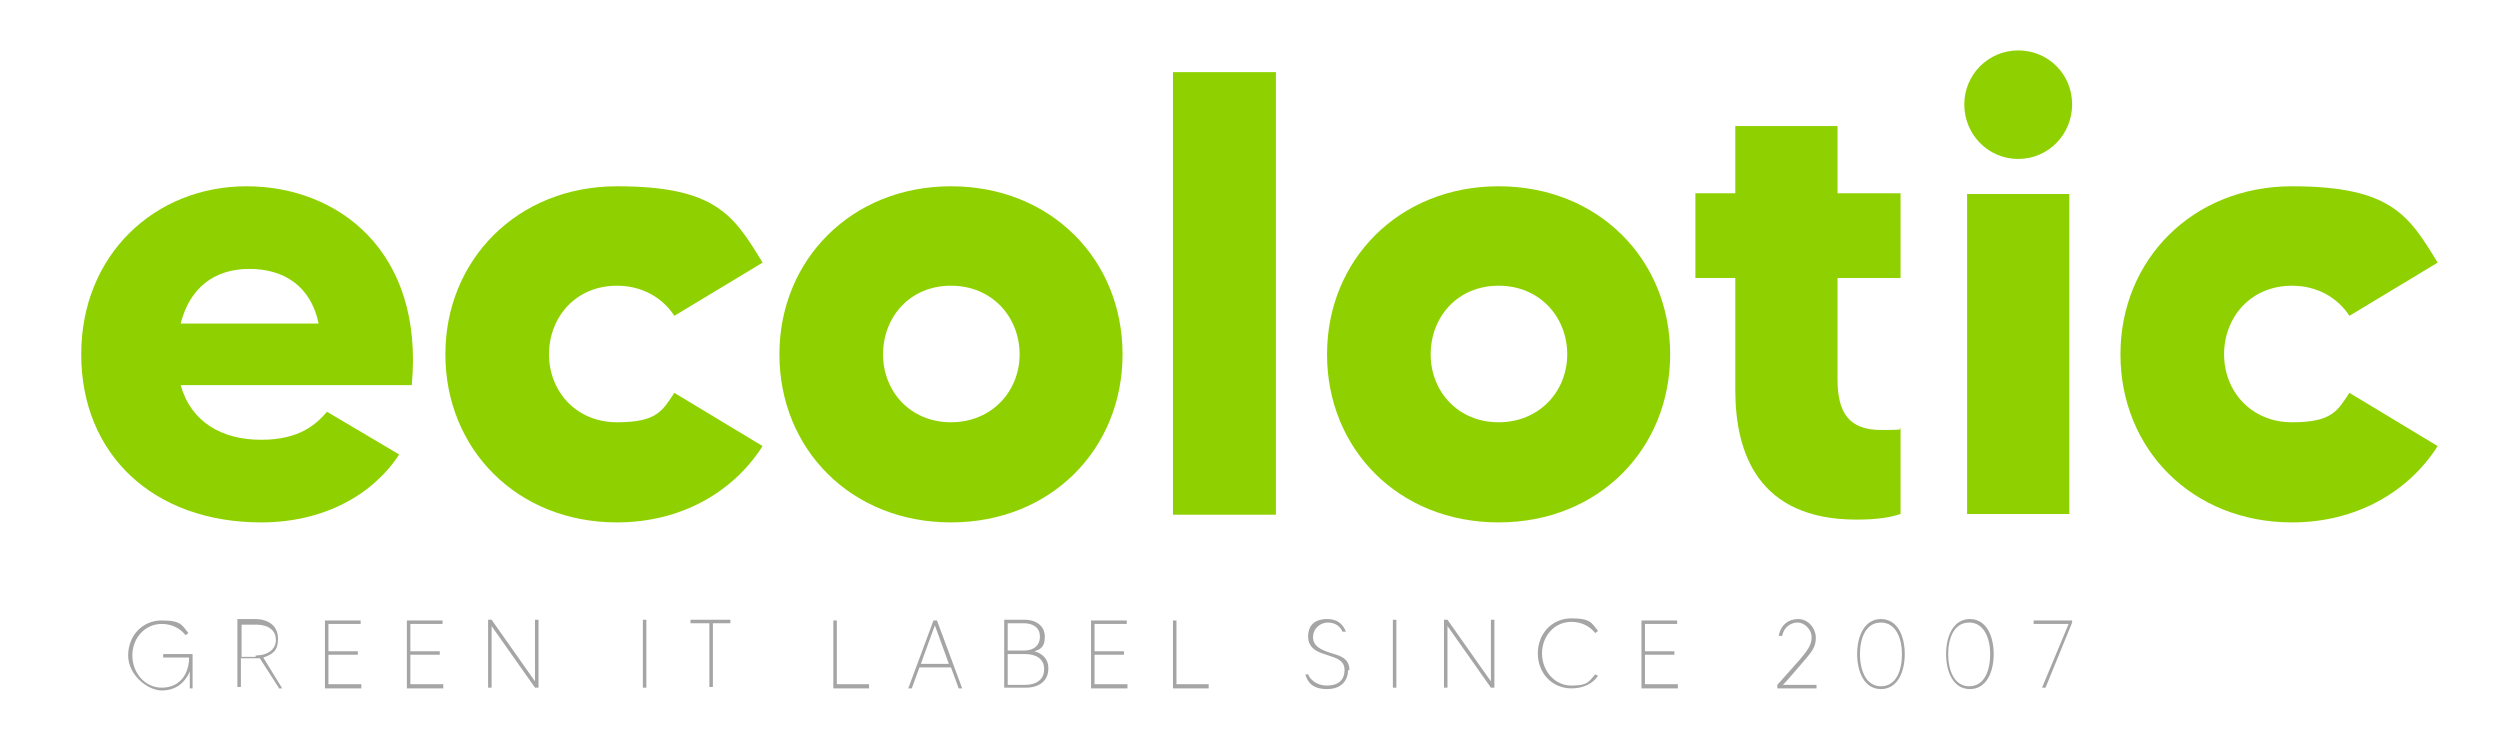
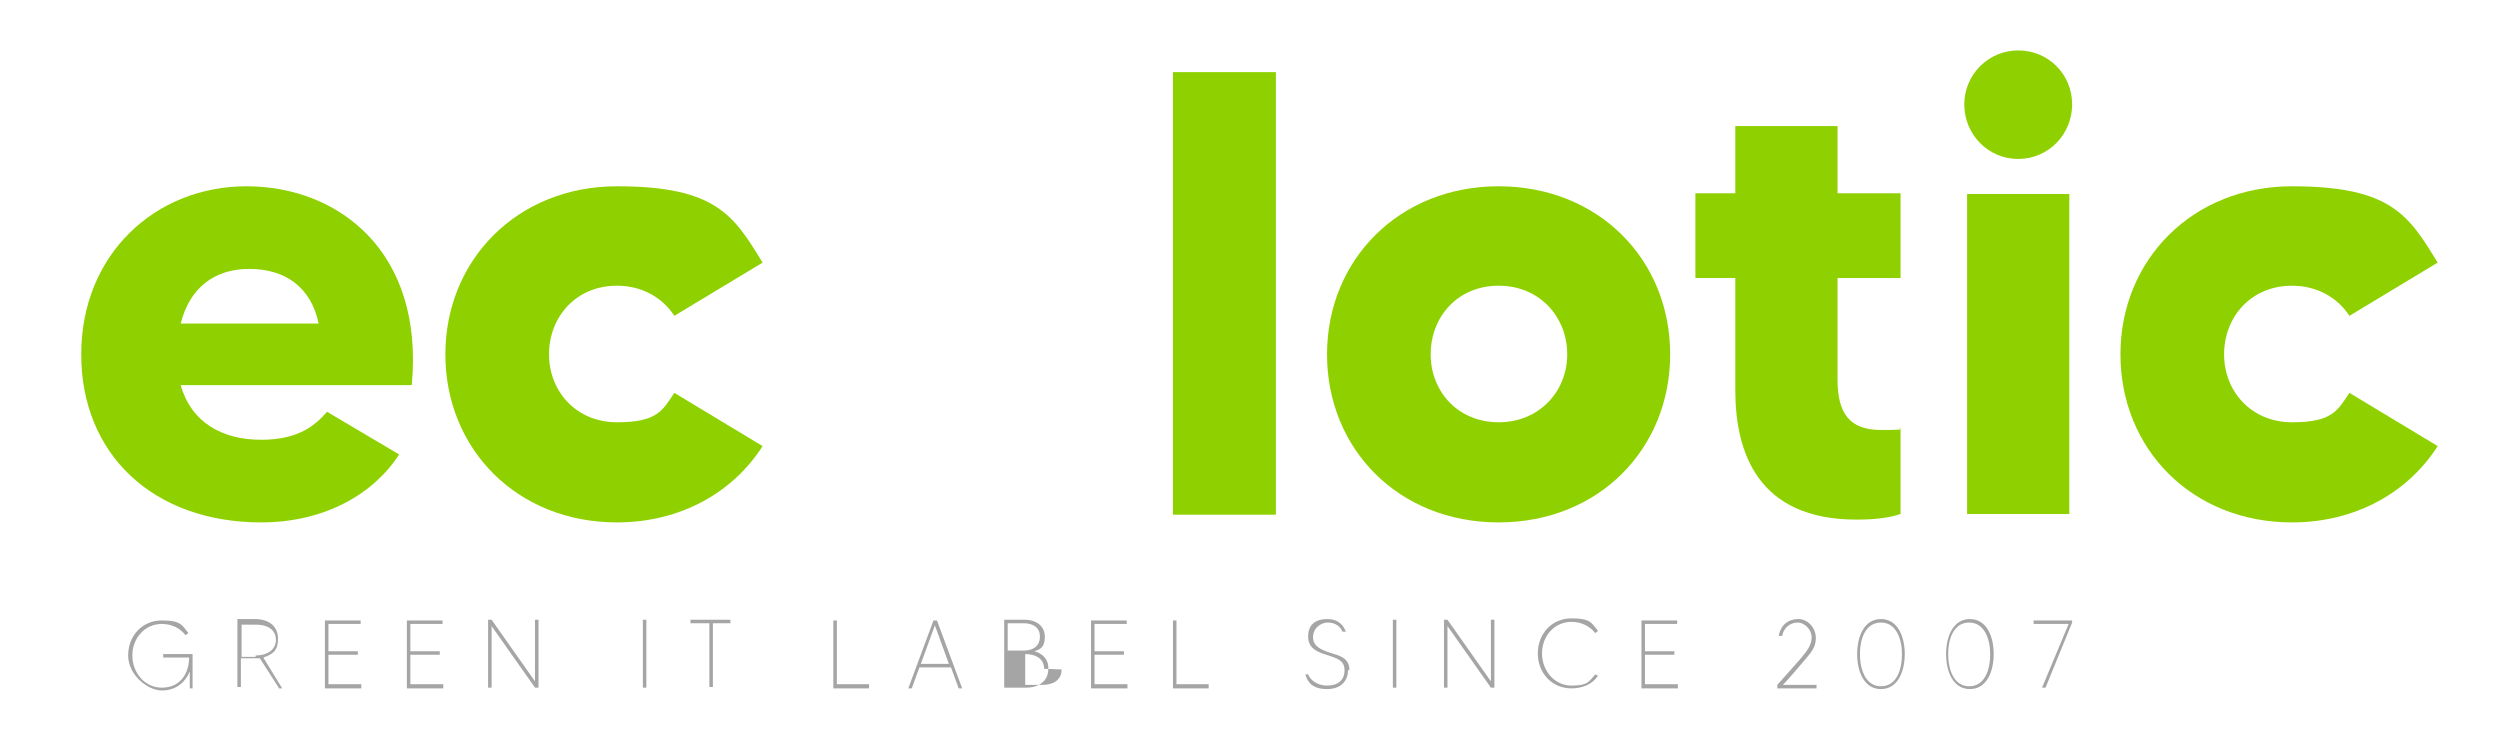
<svg xmlns="http://www.w3.org/2000/svg" id="Calque_1" data-name="Calque 1" width="357" height="108" version="1.1" viewBox="0 0 357 108">
  <defs>
    <style>
      .cls-1 {
        fill: #a5a5a5;
      }

      .cls-1, .cls-2 {
        stroke-width: 0px;
      }

      .cls-2 {
        fill: #8fd100;
      }
    </style>
  </defs>
  <path class="cls-2" d="M58.8,55H25.8c1.5,5.3,5.9,7.8,11.5,7.8s7.9-2.3,9.4-4l10.3,6.1c-3.7,5.7-10.7,9.7-19.7,9.7-15.4,0-25.7-9.7-25.7-24s10.6-24,23.6-24,25.4,9.2,23.6,28.4h0ZM45.5,46.2c-1.1-5.3-4.9-7.8-9.9-7.8s-8.5,2.7-9.8,7.8h19.8-.1Z" />
  <path class="cls-2" d="M96.3,56.1l12.6,7.6c-4.2,6.6-11.7,10.9-20.8,10.9-14.3,0-24.5-10.5-24.5-24s10.3-24,24.5-24,16.7,4.2,20.8,10.9l-12.6,7.6c-1.7-2.6-4.6-4.3-8.2-4.3-5.9,0-9.7,4.5-9.7,9.8s3.9,9.7,9.7,9.7,6.5-1.7,8.2-4.2Z" />
-   <path class="cls-2" d="M160.3,50.6c0,13.5-10.2,24-24.5,24s-24.5-10.5-24.5-24,10.3-24,24.5-24,24.5,10.4,24.5,24ZM145.6,50.6c0-5.3-3.9-9.8-9.8-9.8s-9.7,4.5-9.7,9.8,3.9,9.7,9.7,9.7,9.8-4.4,9.8-9.7Z" />
  <path class="cls-2" d="M182.2,10.3v63.2h-14.7V10.3h14.7Z" />
  <path class="cls-2" d="M238.5,50.6c0,13.5-10.2,24-24.5,24s-24.5-10.5-24.5-24,10.3-24,24.5-24,24.5,10.4,24.5,24ZM223.8,50.6c0-5.3-3.9-9.8-9.8-9.8s-9.7,4.5-9.7,9.8,3.9,9.7,9.7,9.7,9.8-4.4,9.8-9.7Z" />
  <path class="cls-2" d="M262.4,39.8v14.4c0,4.8,1.7,7.2,6.2,7.2s2.1-.2,2.8-.3v12.3c-1.5.5-3.4.8-6.3.8-14.1,0-17.3-9.6-17.3-18.5v-16h-5.7v-12.1h5.7v-9.6h14.6v9.6h9v12.1h-9Z" />
  <path class="cls-2" d="M280.5,14.9c0-4.2,3.4-7.7,7.7-7.7s7.7,3.4,7.7,7.7-3.4,7.8-7.7,7.8-7.7-3.5-7.7-7.8ZM280.9,27.7h14.6v45.7h-14.6V27.7Z" />
  <path class="cls-2" d="M335.5,56.1l12.6,7.6c-4.2,6.6-11.7,10.9-20.8,10.9-14.3,0-24.5-10.5-24.5-24s10.3-24,24.5-24,16.7,4.2,20.8,10.9l-12.6,7.6c-1.7-2.6-4.6-4.3-8.2-4.3-5.9,0-9.7,4.5-9.7,9.8s3.9,9.7,9.7,9.7,6.5-1.7,8.2-4.2Z" />
  <path class="cls-1" d="M27.5,93.2v5.1h-.4v-2.4c-.7,1.6-2,2.7-4,2.7s-4.8-2.2-4.8-5,2-5,4.8-5,2.9.7,3.8,1.8l-.4.3c-.8-1-2-1.6-3.4-1.6-2.4,0-4.2,2-4.2,4.5s1.8,4.6,4.2,4.6,3.8-1.7,3.9-4.1v-.2h-3.7v-.5h4.2,0Z" />
  <path class="cls-1" d="M39.8,98.2l-2.7-4.2h-2.7v4.1h-.5v-9.7h2.5c2.1,0,3.3,1.1,3.3,2.8s-.7,2.2-2.1,2.7l2.7,4.4h-.6.1ZM36.5,93.6c1.9,0,2.9-1,2.9-2.2s-.8-2.2-2.9-2.2h-2v4.6h2Z" />
  <path class="cls-1" d="M51.6,97.8v.5h-5.2v-9.7h5.1v.5h-4.6v3.9h4.2v.5h-4.2v4.2h4.7Z" />
  <path class="cls-1" d="M63.3,97.8v.5h-5.2v-9.7h5.1v.5h-4.6v3.9h4.2v.5h-4.2v4.2h4.7Z" />
  <path class="cls-1" d="M76.9,88.5v9.7h-.5l-6.2-8.8v8.8h-.5v-9.7h.5l6.2,8.8v-8.8h.5Z" />
  <path class="cls-1" d="M92.3,88.5v9.7h-.5v-9.7h.5Z" />
  <path class="cls-1" d="M104.5,89h-2.7v9.1h-.5v-9.1h-2.7v-.5h5.7v.5h.1Z" />
  <path class="cls-1" d="M124.1,97.8v.5h-5.1v-9.7h.5v9.1h4.6Z" />
  <path class="cls-1" d="M135.8,95.3h-4.5l-1.1,3h-.5l3.6-9.7h.5l3.6,9.7h-.5l-1.1-3h-.1ZM135.5,94.8l-2-5.5-2,5.5h4Z" />
-   <path class="cls-1" d="M149.7,95.5c0,1.8-1.4,2.7-3.2,2.7h-3.1v-9.7h2.9c1.8,0,2.9,1,2.9,2.4s-.5,1.8-1.5,2.1h0c1.2.3,2,1.2,2,2.3h0ZM143.9,89v3.9h2.3c1.4,0,2.3-.7,2.3-2s-1-1.9-2.3-1.9h-2.3ZM149.1,95.5c0-1.5-1.3-2.1-2.7-2.1h-2.5v4.4h2.5c1.5,0,2.7-.7,2.7-2.2Z" />
+   <path class="cls-1" d="M149.7,95.5c0,1.8-1.4,2.7-3.2,2.7h-3.1v-9.7h2.9c1.8,0,2.9,1,2.9,2.4s-.5,1.8-1.5,2.1h0c1.2.3,2,1.2,2,2.3h0ZM143.9,89v3.9h2.3c1.4,0,2.3-.7,2.3-2s-1-1.9-2.3-1.9h-2.3ZM149.1,95.5c0-1.5-1.3-2.1-2.7-2.1v4.4h2.5c1.5,0,2.7-.7,2.7-2.2Z" />
  <path class="cls-1" d="M161,97.8v.5h-5.2v-9.7h5.1v.5h-4.6v3.9h4.2v.5h-4.2v4.2h4.7Z" />
  <path class="cls-1" d="M172.6,97.8v.5h-5.1v-9.7h.5v9.1h4.6Z" />
  <path class="cls-1" d="M192.5,95.7c0,1.3-.8,2.7-3,2.7s-2.8-1.1-3.1-2.1h.4c.2.6,1.1,1.6,2.7,1.6s2.5-.8,2.5-2.2-1.1-1.7-2.3-2.1-2.9-.8-2.9-2.7,1.3-2.5,2.7-2.5,2.2.6,2.7,1.8h-.5c-.3-.8-1.1-1.3-2.1-1.3s-2.1.8-2.1,2.1,1.2,1.8,2.4,2.2c1.3.4,2.8.7,2.8,2.5h-.1Z" />
  <path class="cls-1" d="M199.4,88.5v9.7h-.5v-9.7h.5Z" />
  <path class="cls-1" d="M213.4,88.5v9.7h-.5l-6.2-8.8v8.8h-.5v-9.7h.5l6.2,8.8v-8.8h.5Z" />
  <path class="cls-1" d="M227.8,96.3l.4.2c-.8,1.2-2.2,1.8-3.8,1.8-2.8,0-4.8-2.2-4.8-5s2-5,4.8-5,2.9.7,3.8,1.8l-.4.3c-.8-1-2-1.6-3.4-1.6-2.4,0-4.2,2-4.2,4.5s1.8,4.6,4.2,4.6,2.5-.6,3.4-1.6Z" />
  <path class="cls-1" d="M239.6,97.8v.5h-5.2v-9.7h5.1v.5h-4.6v3.9h4.2v.5h-4.2v4.2h4.7Z" />
  <path class="cls-1" d="M259.4,97.8v.5h-5.6v-.5c.3-.3,3-3.4,3.2-3.6,1.1-1.3,1.7-2.1,1.7-3.2s-1-2.1-2-2.1-2,.7-2.2,1.9h-.5c.3-1.6,1.4-2.4,2.8-2.4s2.5,1.3,2.5,2.7-.7,2.1-1.8,3.4c-.1.1-2.1,2.5-2.9,3.3h5-.1Z" />
  <path class="cls-1" d="M272,93.4c0,2.5-1,5-3.4,5s-3.4-2.5-3.4-5,1-5,3.4-5,3.4,2.5,3.4,5ZM271.6,93.4c0-2.1-.8-4.5-3-4.5s-3,2.3-3,4.5.8,4.6,3,4.6,3-2.3,3-4.6Z" />
  <path class="cls-1" d="M284.7,93.4c0,2.5-1,5-3.4,5s-3.4-2.5-3.4-5,1-5,3.4-5,3.4,2.5,3.4,5ZM284.2,93.4c0-2.1-.8-4.5-3-4.5s-3,2.3-3,4.5.8,4.6,3,4.6,3-2.3,3-4.6Z" />
  <path class="cls-1" d="M295.9,88.5v.4l-3.8,9.3h-.5l3.8-9.1h-5v-.5h5.5Z" />
</svg>